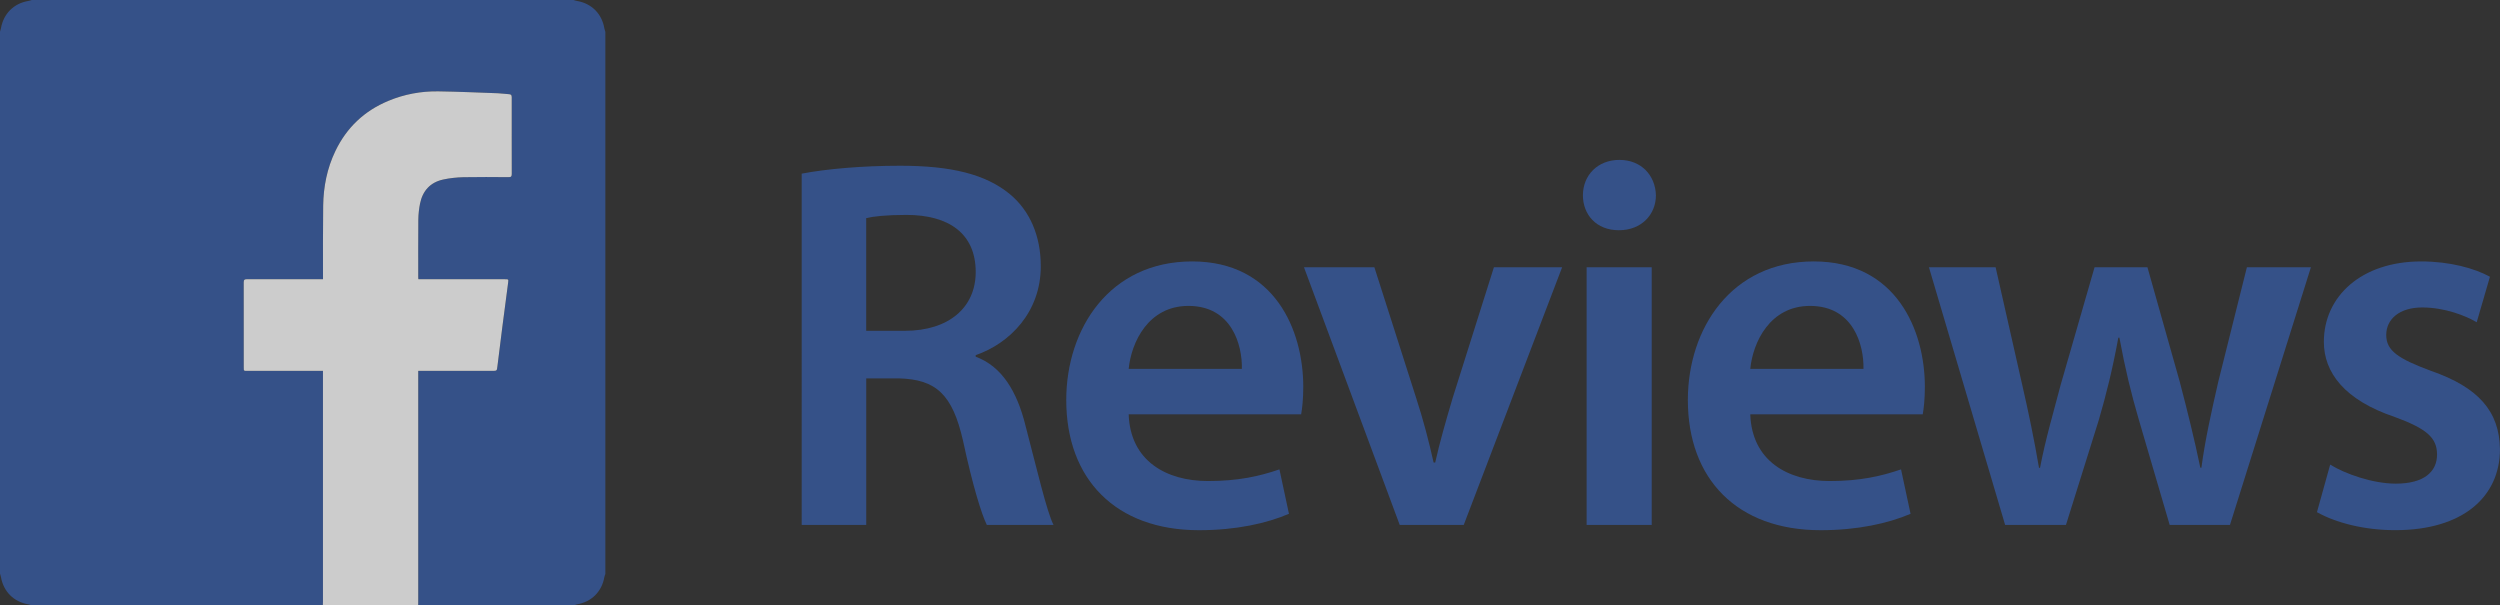
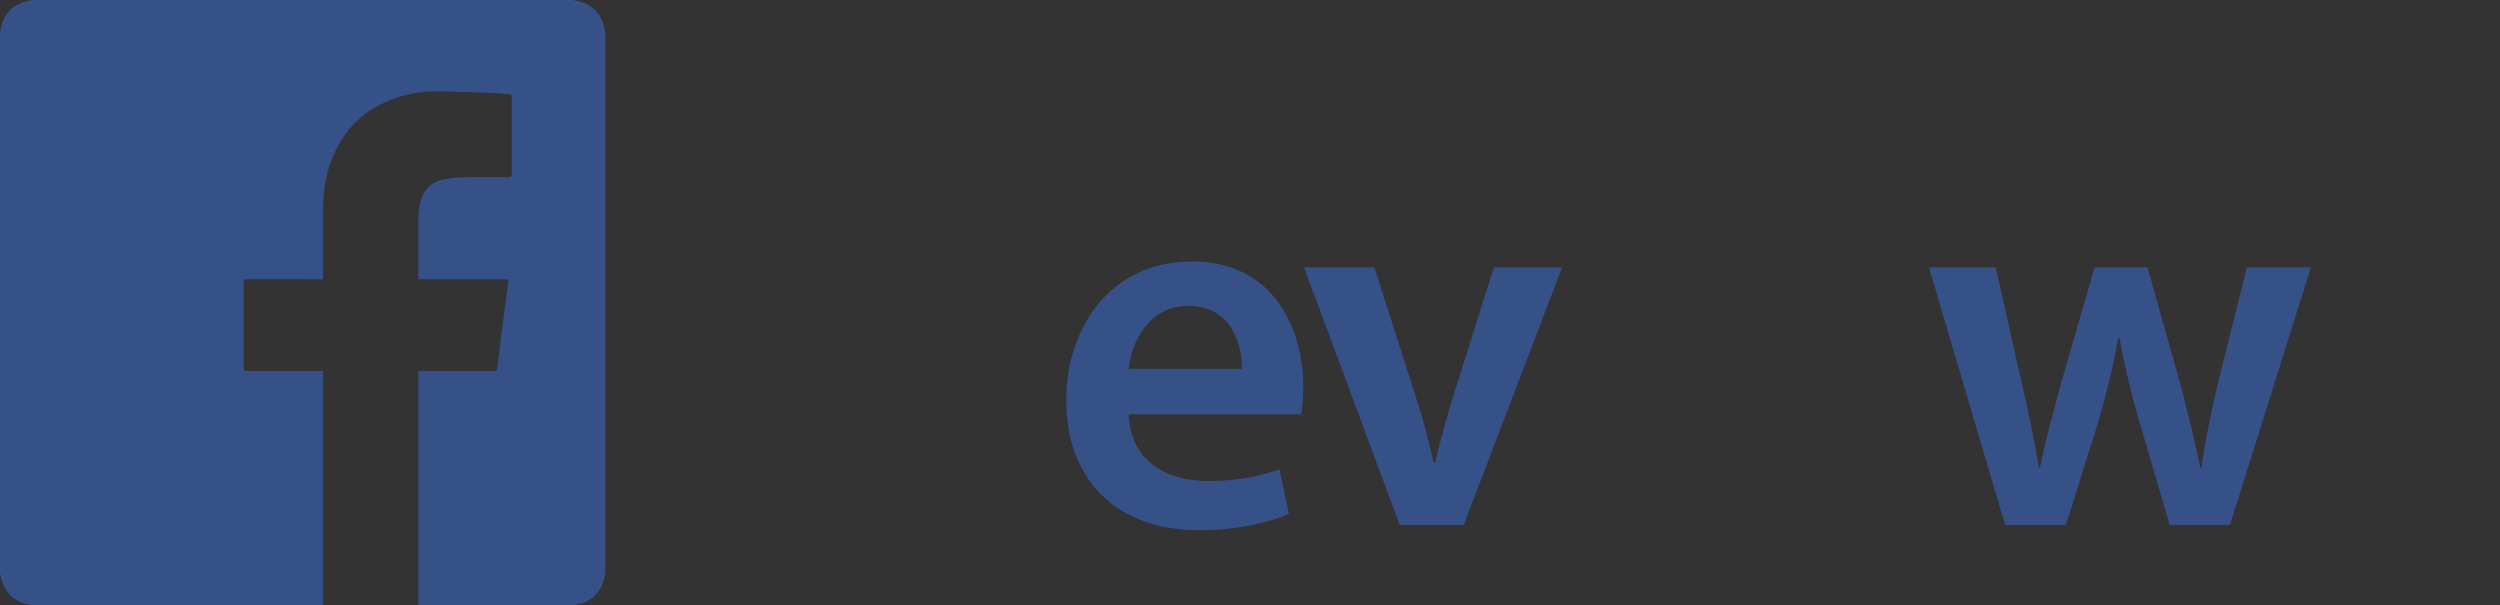
<svg xmlns="http://www.w3.org/2000/svg" id="Layer_2" viewBox="0 0 564.31 136.63">
  <rect x="0" y="0" width="564.31" height="136.63" fill="#333333" stroke="none" />
  <g id="Layer_1-2">
    <g style="opacity:.75;">
      <path d="m0,129.46C0,88.7,0,47.93,0,7.17c.08-.27.17-.54.22-.81C.79,3.1,3.1.78,6.36.22,6.64.18,6.9.08,7.17,0c40.76,0,81.52,0,122.29,0,.27.08.54.18.81.22,3.26.56,5.58,2.88,6.14,6.14.05.28.15.54.23.81v122.4c-.08.23-.18.45-.22.69-.58,3.29-2.87,5.58-6.15,6.15-.24.04-.46.15-.69.22h-35.18c0-.42.01-.83.01-1.25,0-16.95,0-33.89,0-50.84v-.82c.3,0,.52,0,.74,0,5.31,0,10.63,0,15.94,0,1.1,0,1.07,0,1.2-1.09.34-2.86.7-5.71,1.07-8.57.44-3.42.9-6.83,1.34-10.25.1-.78.09-.78-.73-.78-6.26,0-12.52,0-18.79,0h-.74c-.01-.2-.03-.33-.03-.46,0-4.35-.03-8.69.02-13.04.01-1.19.14-2.39.38-3.55.58-2.89,2.3-4.81,5.21-5.45,1.51-.33,3.07-.5,4.61-.53,3.39-.08,6.79-.04,10.19-.01.55,0,.71-.16.7-.71-.02-3.13-.01-6.26-.01-9.39,0-2.66,0-5.31,0-7.97,0-.46-.15-.64-.62-.66-.83-.04-1.66-.18-2.49-.21-4.47-.16-8.95-.36-13.42-.43-3.9-.06-7.7.64-11.32,2.15-5.42,2.25-9.41,6.03-11.95,11.31-1.87,3.89-2.7,8.04-2.76,12.33-.08,5.33-.04,10.66-.04,16,0,.2,0,.4,0,.62-.31,0-.54,0-.77,0-5.46,0-10.93,0-16.39-.01-.57,0-.75.14-.74.73.02,6.41.01,12.83.01,19.24,0,.73,0,.73.76.73,5.46,0,10.93,0,16.39,0h.73c0,.25,0,.45,0,.66,0,17.13,0,34.27,0,51.4,0,.28-.02.57-.03.85H7.06c-.23-.08-.45-.18-.69-.22-3.28-.57-5.58-2.87-6.15-6.14-.05-.27-.15-.54-.22-.81Z" style="fill:#365ba4;" />
-       <path d="m72.87,136.63c.01-.28.03-.57.03-.85,0-17.13,0-34.27,0-51.4,0-.2,0-.41,0-.66h-.73c-5.46,0-10.93,0-16.39,0-.76,0-.76,0-.76-.73,0-6.41,0-12.83-.01-19.24,0-.59.18-.73.74-.73,5.46.02,10.93.01,16.39.01.23,0,.45,0,.77,0,0-.22,0-.42,0-.62,0-5.33-.03-10.66.04-16,.06-4.29.89-8.44,2.76-12.33,2.54-5.28,6.53-9.06,11.95-11.31,3.62-1.51,7.42-2.21,11.32-2.15,4.48.07,8.95.27,13.42.43.83.03,1.66.17,2.49.21.46.02.62.2.62.66-.02,2.66,0,5.31,0,7.97,0,3.13-.01,6.26.01,9.39,0,.55-.15.71-.7.71-3.4-.02-6.79-.06-10.19.01-1.54.04-3.11.2-4.61.53-2.91.64-4.63,2.56-5.21,5.45-.23,1.16-.36,2.36-.38,3.55-.04,4.34-.02,8.69-.02,13.04,0,.13.02.26.03.46h.74c6.26,0,12.52,0,18.79,0,.82,0,.83,0,.73.78-.44,3.42-.9,6.83-1.34,10.25-.37,2.85-.72,5.71-1.07,8.57-.13,1.09-.1,1.09-1.2,1.09-5.31,0-10.63,0-15.94,0-.22,0-.45,0-.74,0v.82c0,16.95,0,33.89,0,50.84,0,.42,0,.83-.01,1.25h-21.52Z" style="fill:#fff;" />
-       <path d="m180.95,39.2c5.61-1.08,13.73-1.79,22.21-1.79,11.58,0,19.35,1.91,24.84,6.45,4.42,3.7,6.93,9.31,6.93,16.24,0,10.39-7.05,17.43-14.69,20.06v.36c5.85,2.15,9.31,7.76,11.23,15.52,2.63,10.03,4.78,19.34,6.33,22.45h-15.05c-1.19-2.39-3.22-8.96-5.37-18.99-2.39-10.51-6.09-13.85-14.45-14.09h-7.4v33.08h-14.57V39.2Zm14.57,35.47h8.72c9.91,0,16-5.25,16-13.26,0-8.72-6.09-12.9-15.64-12.9-4.66,0-7.64.36-9.08.72v25.44Z" style="fill:#365ba4;" />
      <path d="m254.77,93.53c.36,10.51,8.48,15.05,17.91,15.05,6.81,0,11.58-1.07,16.12-2.63l2.15,10.03c-5.02,2.15-11.94,3.7-20.3,3.7-18.87,0-29.97-11.58-29.97-29.38,0-16.12,9.79-31.29,28.42-31.29s25.08,15.52,25.08,28.3c0,2.75-.24,4.9-.48,6.21h-38.93Zm25.55-10.27c.12-5.37-2.27-14.21-12.06-14.21-9.08,0-12.9,8.24-13.49,14.21h25.55Z" style="fill:#365ba4;" />
      <path d="m310.23,60.33l9.43,29.5c1.67,5.13,2.87,9.79,3.94,14.57h.36c1.07-4.78,2.39-9.31,3.94-14.57l9.31-29.5h15.4l-22.21,58.16h-14.45l-21.61-58.16h15.88Z" style="fill:#365ba4;" />
-       <path d="m373.78,44.09c0,4.3-3.22,7.88-8.36,7.88s-8.12-3.58-8.12-7.88c0-4.54,3.34-8,8.24-8s8.12,3.46,8.24,8Zm-15.64,74.4v-58.16h14.69v58.16h-14.69Z" style="fill:#365ba4;" />
-       <path d="m395.08,93.53c.36,10.51,8.48,15.05,17.91,15.05,6.81,0,11.58-1.07,16.12-2.63l2.15,10.03c-5.02,2.15-11.94,3.7-20.3,3.7-18.87,0-29.97-11.58-29.97-29.38,0-16.12,9.79-31.29,28.42-31.29s25.08,15.52,25.08,28.3c0,2.75-.24,4.9-.48,6.21h-38.93Zm25.55-10.27c.12-5.37-2.27-14.21-12.06-14.21-9.08,0-12.9,8.24-13.49,14.21h25.55Z" style="fill:#365ba4;" />
      <path d="m450.46,60.33l5.97,26.39c1.43,6.21,2.75,12.54,3.82,18.87h.24c1.19-6.33,3.1-12.78,4.66-18.75l7.64-26.51h11.94l7.28,25.79c1.79,6.81,3.34,13.13,4.66,19.46h.24c.84-6.33,2.27-12.66,3.82-19.46l6.45-25.79h14.45l-18.27,58.16h-13.61l-6.93-23.64c-1.79-6.09-3.11-11.58-4.42-18.63h-.24c-1.31,7.17-2.75,12.9-4.42,18.63l-7.4,23.64h-13.73l-17.2-58.16h15.05Z" style="fill:#365ba4;" />
-       <path d="m525.98,104.87c3.22,2.03,9.55,4.3,14.81,4.3,6.45,0,9.31-2.75,9.31-6.57s-2.39-5.85-9.55-8.48c-11.34-3.82-16-10.03-16-16.96,0-10.27,8.48-18.15,21.97-18.15,6.45,0,12.06,1.55,15.52,3.46l-2.99,10.27c-2.39-1.43-7.17-3.34-12.3-3.34s-8.12,2.63-8.12,6.21,2.75,5.37,10.15,8.12c10.63,3.7,15.4,9.08,15.52,17.67,0,10.63-8.24,18.27-23.64,18.27-7.05,0-13.38-1.67-17.67-4.06l2.99-10.75Z" style="fill:#365ba4;" />
    </g>
  </g>
</svg>